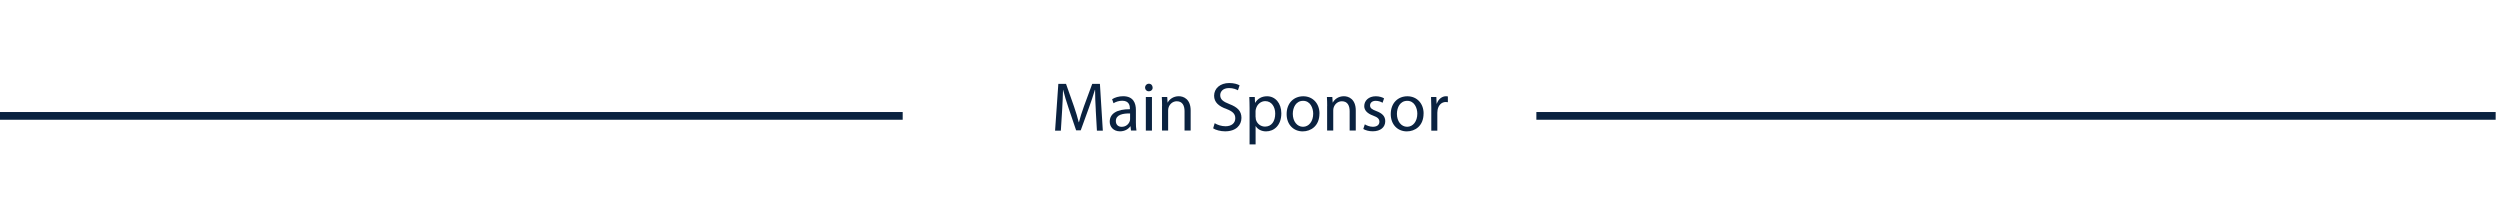
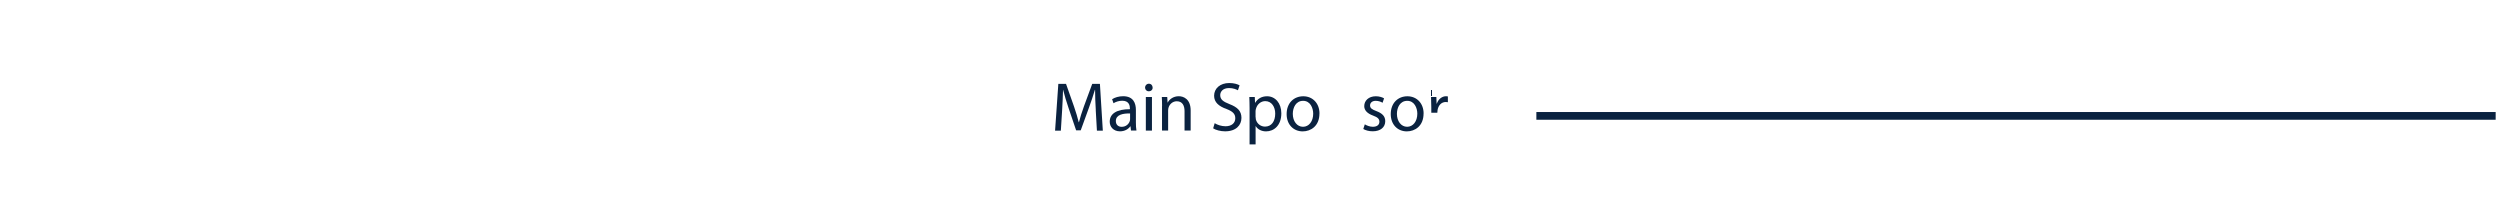
<svg xmlns="http://www.w3.org/2000/svg" id="Layer_1" data-name="Layer 1" viewBox="0 0 576 45.5">
  <defs>
    <style>
      .cls-1 {
        stroke: #0a2240;
        stroke-miterlimit: 10;
        stroke-width: 1.78px;
      }

      .cls-1, .cls-2 {
        fill: #0a2240;
      }

      .cls-2 {
        stroke-width: 0px;
      }
    </style>
  </defs>
  <g>
    <path class="cls-2" d="m252.47,25.36c-.08-1.5-.18-3.31-.16-4.65h-.05c-.37,1.26-.82,2.61-1.36,4.09l-1.9,5.23h-1.06l-1.74-5.13c-.51-1.52-.94-2.91-1.25-4.19h-.03c-.03,1.34-.11,3.15-.21,4.77l-.29,4.62h-1.33l.75-10.78h1.77l1.84,5.21c.45,1.33.82,2.51,1.09,3.63h.05c.27-1.09.66-2.27,1.14-3.63l1.92-5.21h1.77l.67,10.78h-1.36l-.27-4.73Z" />
    <path class="cls-2" d="m260.58,30.09l-.11-.98h-.05c-.43.61-1.26,1.15-2.37,1.15-1.57,0-2.37-1.1-2.37-2.22,0-1.87,1.66-2.89,4.65-2.88v-.16c0-.64-.18-1.79-1.76-1.79-.72,0-1.47.22-2.02.58l-.32-.93c.64-.42,1.57-.69,2.54-.69,2.37,0,2.94,1.62,2.94,3.17v2.89c0,.67.03,1.33.13,1.85h-1.28Zm-.21-3.95c-1.54-.03-3.28.24-3.28,1.74,0,.91.61,1.34,1.33,1.34,1.01,0,1.65-.64,1.87-1.3.05-.14.08-.3.08-.45v-1.34Z" />
    <path class="cls-2" d="m265.57,20.17c.02.48-.34.86-.9.86-.5,0-.85-.38-.85-.86s.37-.88.88-.88.86.38.86.88Zm-1.57,9.92v-7.74h1.41v7.74h-1.41Z" />
    <path class="cls-2" d="m267.74,24.44c0-.8-.02-1.46-.06-2.09h1.25l.08,1.28h.03c.38-.74,1.28-1.46,2.56-1.46,1.07,0,2.73.64,2.73,3.29v4.62h-1.41v-4.46c0-1.25-.46-2.29-1.79-2.29-.93,0-1.65.66-1.89,1.44-.06.18-.1.42-.1.66v4.65h-1.41v-5.64Z" />
    <path class="cls-2" d="m279.87,28.39c.62.38,1.54.7,2.49.7,1.42,0,2.25-.75,2.25-1.84,0-1.01-.58-1.58-2.03-2.14-1.76-.62-2.85-1.54-2.85-3.05,0-1.68,1.39-2.93,3.49-2.93,1.1,0,1.9.26,2.38.53l-.38,1.14c-.35-.19-1.07-.51-2.05-.51-1.47,0-2.03.88-2.03,1.62,0,1.01.66,1.5,2.14,2.08,1.82.7,2.75,1.58,2.75,3.17,0,1.66-1.23,3.1-3.77,3.1-1.04,0-2.17-.3-2.75-.69l.35-1.17Z" />
    <path class="cls-2" d="m287.9,24.88c0-.99-.03-1.79-.06-2.53h1.26l.06,1.33h.03c.58-.94,1.49-1.5,2.75-1.5,1.87,0,3.28,1.58,3.28,3.93,0,2.78-1.69,4.16-3.52,4.16-1.02,0-1.92-.45-2.38-1.21h-.03v4.21h-1.39v-8.38Zm1.39,2.06c0,.21.03.4.06.58.26.98,1.1,1.65,2.11,1.65,1.49,0,2.35-1.21,2.35-2.99,0-1.55-.82-2.88-2.3-2.88-.96,0-1.85.69-2.13,1.74-.05.18-.1.38-.1.58v1.33Z" />
    <path class="cls-2" d="m304,26.16c0,2.86-1.98,4.11-3.85,4.11-2.1,0-3.71-1.54-3.71-3.98,0-2.59,1.69-4.11,3.84-4.11s3.73,1.62,3.73,3.98Zm-6.14.08c0,1.69.98,2.97,2.35,2.97s2.35-1.26,2.35-3.01c0-1.31-.66-2.97-2.32-2.97s-2.38,1.54-2.38,3.01Z" />
-     <path class="cls-2" d="m305.78,24.44c0-.8-.02-1.46-.06-2.09h1.25l.08,1.28h.03c.38-.74,1.28-1.46,2.56-1.46,1.07,0,2.73.64,2.73,3.29v4.62h-1.41v-4.46c0-1.25-.46-2.29-1.79-2.29-.93,0-1.65.66-1.89,1.44-.06.18-.1.42-.1.66v4.65h-1.41v-5.64Z" />
    <path class="cls-2" d="m314.46,28.65c.42.27,1.15.56,1.85.56,1.02,0,1.5-.51,1.5-1.15,0-.67-.4-1.04-1.44-1.42-1.39-.5-2.05-1.26-2.05-2.19,0-1.25,1.01-2.27,2.67-2.27.78,0,1.47.22,1.9.48l-.35,1.02c-.3-.19-.86-.45-1.58-.45-.83,0-1.3.48-1.3,1.06,0,.64.46.93,1.47,1.31,1.34.51,2.03,1.18,2.03,2.33,0,1.36-1.06,2.32-2.89,2.32-.85,0-1.63-.21-2.17-.53l.35-1.07Z" />
    <path class="cls-2" d="m327.99,26.16c0,2.86-1.98,4.11-3.85,4.11-2.1,0-3.71-1.54-3.71-3.98,0-2.59,1.69-4.11,3.84-4.11s3.73,1.62,3.73,3.98Zm-6.14.08c0,1.69.98,2.97,2.35,2.97s2.35-1.26,2.35-3.01c0-1.31-.66-2.97-2.32-2.97s-2.38,1.54-2.38,3.01Z" />
-     <path class="cls-2" d="m329.77,24.76c0-.91-.02-1.7-.06-2.41h1.23l.05,1.52h.06c.35-1.04,1.2-1.7,2.14-1.7.16,0,.27.02.4.05v1.33c-.14-.03-.29-.05-.48-.05-.99,0-1.69.75-1.89,1.81-.03.19-.06.42-.06.66v4.13h-1.39v-5.33Z" />
+     <path class="cls-2" d="m329.77,24.76c0-.91-.02-1.7-.06-2.41h1.23l.05,1.52h.06c.35-1.04,1.2-1.7,2.14-1.7.16,0,.27.02.4.05v1.33c-.14-.03-.29-.05-.48-.05-.99,0-1.69.75-1.89,1.81-.03.19-.06.42-.06.66h-1.39v-5.33Z" />
  </g>
  <g>
-     <line class="cls-1" y1="26.7" x2="207.98" y2="26.7" />
    <line class="cls-1" x1="353.98" y1="26.7" x2="575" y2="26.7" />
  </g>
</svg>